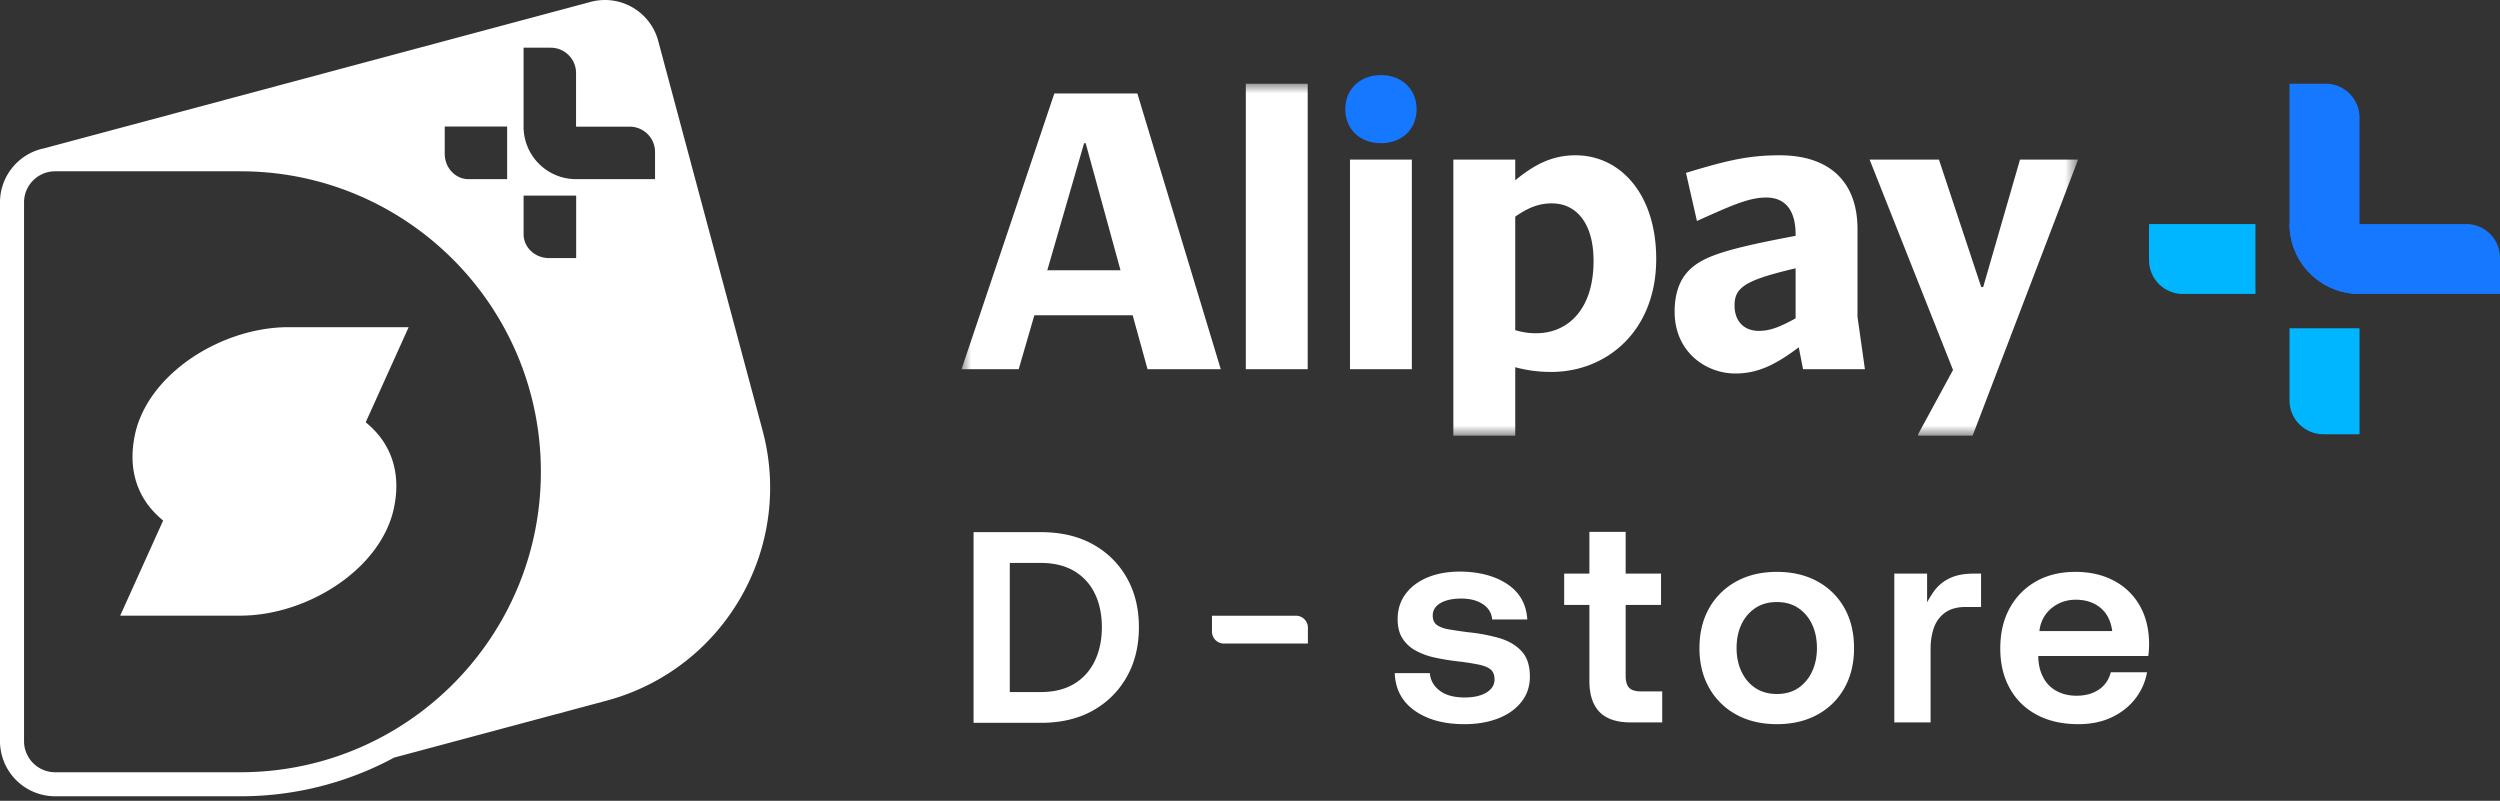
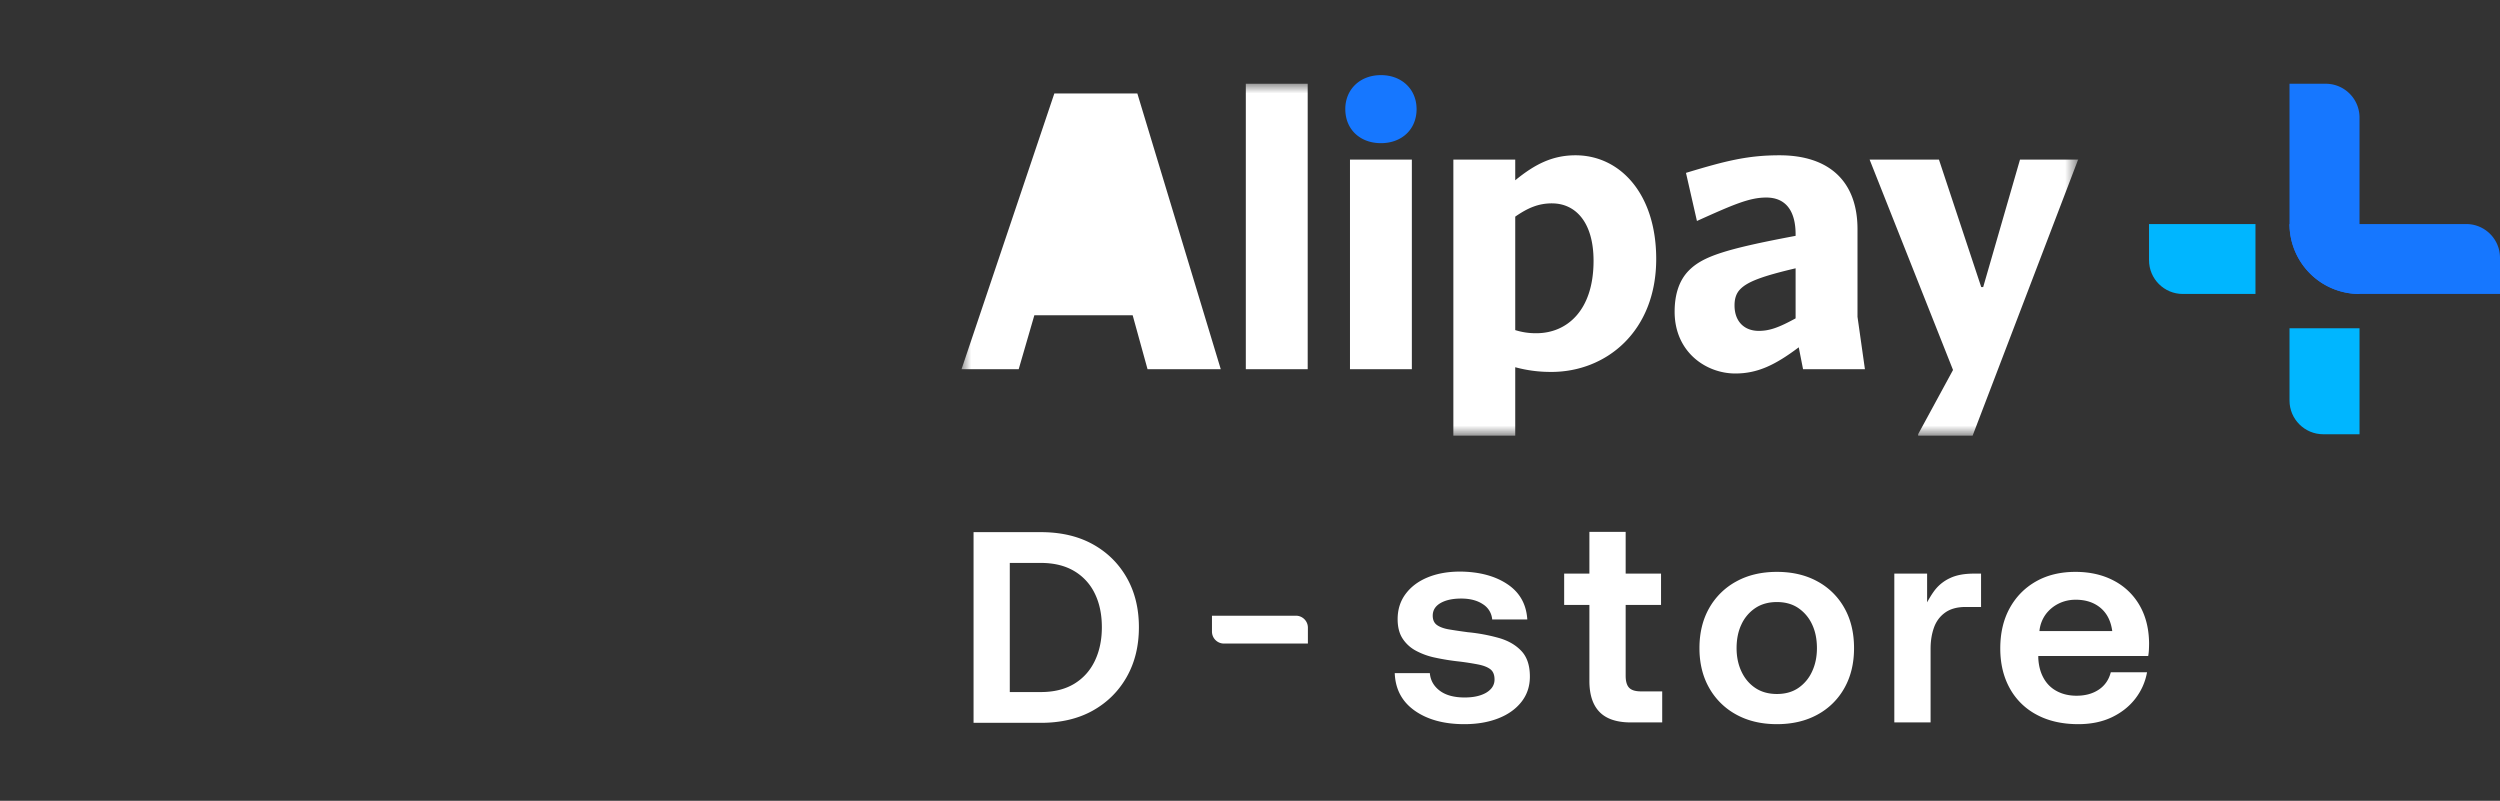
<svg xmlns="http://www.w3.org/2000/svg" xmlns:xlink="http://www.w3.org/1999/xlink" viewBox="0 0 128 41">
  <rect x="0" y="0" width="128" height="41" fill="#333333" stroke="none" />
  <defs>
    <path id="a" d="M0 0h57.181v18.021H0z" />
  </defs>
  <g fill="none" fill-rule="evenodd">
    <g transform="translate(49.23 4.286)">
      <mask id="b" fill="#fff">
        <use xlink:href="#a" />
      </mask>
-       <path d="M39.578 11.353c0-.3.06-.6.3-.84.381-.382 1.124-.661 2.827-1.062v2.563c-.841.46-1.322.641-1.884.641-.762 0-1.243-.5-1.243-1.302Zm-9.344-5.226c1.184 0 2.126.941 2.126 2.943 0 2.564-1.383 3.705-2.927 3.705a3.46 3.46 0 0 1-1.083-.16V6.806c.662-.46 1.203-.68 1.884-.68Zm26.928-2.222.02-.02h-2.988l-1.885 6.527h-.1l-2.165-6.527h-3.55l4.271 10.772-1.784 3.284v.08h2.787l5.394-14.116ZM19.889 14.617h3.168V3.885h-3.168v10.732Zm23.197 0h3.168l-.38-2.683V7.449c0-2.443-1.444-3.784-3.99-3.784-1.625 0-2.747.28-4.792.9l.561 2.463c1.865-.84 2.687-1.2 3.549-1.2 1.042 0 1.503.74 1.503 1.881v.08c-3.628.681-4.75 1.062-5.453 1.762-.522.52-.741 1.262-.741 2.123 0 2.062 1.603 3.163 3.107 3.163 1.123 0 2.025-.42 3.248-1.341l.22 1.121Zm-12.892.14c2.827 0 5.374-2.082 5.374-5.786 0-3.325-1.844-5.306-4.13-5.306-1.163 0-2.065.44-3.088 1.28v-1.06h-3.168V18.02h3.168v-3.504a6.86 6.86 0 0 0 1.844.24ZM4.391 9.552l1.885-6.507h.08L8.14 9.55H4.39ZM0 14.617h2.927l.802-2.763h5.033l.762 2.763h3.749L9.002.5h-4.25L0 14.617Zm14.556 0h3.168V0h-3.168v14.617Z" fill="#FFF" mask="url(#b)" />
+       <path d="M39.578 11.353c0-.3.06-.6.3-.84.381-.382 1.124-.661 2.827-1.062v2.563c-.841.46-1.322.641-1.884.641-.762 0-1.243-.5-1.243-1.302Zm-9.344-5.226c1.184 0 2.126.941 2.126 2.943 0 2.564-1.383 3.705-2.927 3.705a3.46 3.46 0 0 1-1.083-.16V6.806c.662-.46 1.203-.68 1.884-.68Zm26.928-2.222.02-.02h-2.988l-1.885 6.527h-.1l-2.165-6.527h-3.55l4.271 10.772-1.784 3.284v.08h2.787l5.394-14.116ZM19.889 14.617h3.168V3.885h-3.168v10.732Zm23.197 0h3.168l-.38-2.683V7.449c0-2.443-1.444-3.784-3.99-3.784-1.625 0-2.747.28-4.792.9l.561 2.463c1.865-.84 2.687-1.2 3.549-1.2 1.042 0 1.503.74 1.503 1.881v.08c-3.628.681-4.75 1.062-5.453 1.762-.522.52-.741 1.262-.741 2.123 0 2.062 1.603 3.163 3.107 3.163 1.123 0 2.025-.42 3.248-1.341l.22 1.121Zm-12.892.14c2.827 0 5.374-2.082 5.374-5.786 0-3.325-1.844-5.306-4.13-5.306-1.163 0-2.065.44-3.088 1.28v-1.06h-3.168V18.02h3.168v-3.504a6.86 6.86 0 0 0 1.844.24ZM4.391 9.552h.08L8.14 9.55H4.39ZM0 14.617h2.927l.802-2.763h5.033l.762 2.763h3.749L9.002.5h-4.25L0 14.617Zm14.556 0h3.168V0h-3.168v14.617Z" fill="#FFF" mask="url(#b)" />
    </g>
    <path d="M68.88 5.588c0 1.041.761 1.742 1.824 1.742 1.062 0 1.825-.701 1.825-1.742 0-1.021-.763-1.742-1.825-1.742-1.063 0-1.825.72-1.825 1.742M128 15.051h-7.192a3.582 3.582 0 0 1-3.585-3.58h9.047c.956 0 1.73.774 1.73 1.728v1.852Z" fill="#1677FF" />
    <path d="M115.48 15.051h-3.72c-.955 0-1.73-.773-1.73-1.728v-1.852h5.45v3.58Z" fill="#00B6FF" />
    <path d="M117.223 11.471V4.288h1.854c.956 0 1.73.774 1.73 1.728v9.035a3.582 3.582 0 0 1-3.584-3.58" fill="#1677FF" />
    <path d="M117.223 20.506v-3.698h3.585v5.426h-1.855c-.956 0-1.73-.773-1.73-1.728" fill="#00B6FF" />
    <g fill="#FFF">
      <path d="M51.701 35.433h1.59c.67 0 1.236-.14 1.701-.418.465-.28.818-.67 1.06-1.172.242-.502.363-1.078.363-1.73 0-.66-.121-1.236-.363-1.728a2.675 2.675 0 0 0-1.06-1.151c-.465-.274-1.032-.412-1.701-.412h-1.59v6.611Zm-1.855 1.576v-9.763h3.445c1.023 0 1.906.205 2.65.614.744.41 1.325.979 1.743 1.709.418.73.628 1.578.628 2.545 0 .967-.21 1.818-.628 2.552-.418.735-1 1.309-1.743 1.723-.744.413-1.627.62-2.65.62h-3.445ZM64.113 31.524h2.238c.339 0 .613.274.613.612v.814h-2.851v-1.426Zm0 1.426h-1.447a.612.612 0 0 1-.613-.612v-.814h2.06v1.426ZM74.975 37.077c-1.04 0-1.886-.23-2.54-.69-.653-.461-.994-1.102-1.024-1.924h1.797c.03.367.198.666.505.899.307.232.732.349 1.277.349.307 0 .574-.037.802-.112.228-.074.406-.18.535-.319a.697.697 0 0 0 .193-.49c0-.238-.07-.41-.208-.52-.14-.109-.342-.19-.61-.245a13.508 13.508 0 0 0-.994-.156 11.82 11.82 0 0 1-1.24-.2 3.611 3.611 0 0 1-.995-.364 1.842 1.842 0 0 1-.669-.624c-.163-.257-.245-.584-.245-.98 0-.495.136-.926.409-1.292.272-.366.648-.649 1.129-.847.48-.198 1.037-.297 1.67-.297.98.01 1.785.226 2.413.646.63.421.968 1.023 1.018 1.805H76.4a1.014 1.014 0 0 0-.475-.78c-.288-.193-.659-.29-1.114-.29-.436 0-.787.077-1.055.23-.267.154-.4.37-.4.647 0 .218.074.378.222.482.149.104.357.179.624.223.267.045.584.092.95.141a9.08 9.08 0 0 1 1.597.297c.48.139.864.362 1.15.669.288.307.431.742.431 1.306 0 .496-.143.926-.43 1.292-.287.367-.683.65-1.188.847-.505.198-1.084.297-1.738.297M83.5 36.988c-.722 0-1.256-.178-1.603-.535-.347-.356-.52-.886-.52-1.589v-3.89h-1.292v-1.605h1.292v-2.138h1.857v2.138h1.811v1.604h-1.811v3.624c0 .287.059.492.178.616s.321.186.609.186h1.084v1.589H83.5ZM90.978 35.532c.425 0 .789-.1 1.091-.304a2.03 2.03 0 0 0 .706-.84c.168-.356.252-.757.252-1.202 0-.465-.084-.874-.252-1.225a2.044 2.044 0 0 0-.706-.832c-.302-.203-.666-.304-1.091-.304-.426 0-.793.101-1.1.304a2.02 2.02 0 0 0-.712.832c-.169.351-.253.76-.253 1.225 0 .445.084.846.253 1.203.168.357.406.636.713.839.306.203.673.304 1.099.304m0 1.545c-.793 0-1.485-.163-2.08-.49a3.508 3.508 0 0 1-1.388-1.366c-.332-.584-.498-1.263-.498-2.035 0-.782.166-1.465.498-2.05a3.51 3.51 0 0 1 1.389-1.366c.594-.327 1.286-.49 2.079-.49.791 0 1.485.163 2.079.49a3.461 3.461 0 0 1 1.38 1.367c.328.584.49 1.267.49 2.049 0 .772-.162 1.45-.49 2.035a3.46 3.46 0 0 1-1.38 1.366c-.594.327-1.288.49-2.08.49M96.99 29.37h1.678v1.47c.153-.28.294-.5.423-.661a2.09 2.09 0 0 1 .765-.587c.316-.149.722-.223 1.217-.223h.357v1.708h-.787c-.436 0-.787.097-1.055.29-.267.193-.458.45-.571.772-.114.322-.171.68-.171 1.077v3.772h-1.857v-7.619ZM104.42 32.31h3.727c-.07-.515-.27-.911-.602-1.188-.332-.277-.755-.416-1.27-.416-.316 0-.608.067-.876.2a1.83 1.83 0 0 0-.66.55 1.74 1.74 0 0 0-.32.854m1.99 4.767c-.822 0-1.532-.161-2.13-.483a3.344 3.344 0 0 1-1.382-1.359c-.322-.584-.483-1.262-.483-2.034 0-.792.161-1.48.483-2.064.322-.585.77-1.04 1.344-1.367.574-.326 1.248-.49 2.02-.49.742 0 1.396.149 1.96.446a3.248 3.248 0 0 1 1.322 1.262c.316.545.48 1.188.49 1.93 0 .11-.003.221-.008.335a2.494 2.494 0 0 1-.037.334h-5.628v.104c.02.396.111.74.275 1.032.163.292.39.515.683.668.292.154.626.23 1.002.23.446 0 .824-.103 1.136-.311.312-.208.517-.505.617-.891h1.856c-.09.495-.287.943-.594 1.344-.307.4-.708.72-1.203.958-.495.237-1.07.356-1.723.356" />
    </g>
-     <path d="m33.7 2.094 5.343 19.941c1.616 6.029-1.962 12.225-7.99 13.84l-10.87 2.913.035-.02-.4.211a16.537 16.537 0 0 1-7.236 1.788l-.274.002H2.825A2.825 2.825 0 0 1 0 37.996V10.363c0-1.366.97-2.505 2.257-2.768L30.241.097a2.825 2.825 0 0 1 3.46 1.997ZM12.308 8.77H2.795c-.853.016-1.541.701-1.564 1.55v27.655c.015.853.7 1.541 1.55 1.564H12.298l.265-.002c8.388-.136 15.13-6.98 15.13-15.382 0-8.412-6.752-15.247-15.13-15.383l-.255-.002Zm8.615 7.981-2.199 4.87.046.038c.262.219.497.46.69.711l.044.058c.744 1.006.944 2.22.673 3.547-.643 3.152-4.438 5.546-7.873 5.546h-6.15l2.199-4.87-.046-.038a4.57 4.57 0 0 1-.69-.711l-.044-.058c-.744-1.006-.944-2.22-.673-3.547.643-3.151 4.438-5.546 7.873-5.546h6.15Zm8.577-6.735h-2.692v1.977c0 .661.56 1.2 1.26 1.22H29.5v-3.197ZM25.966 6.48H22.77v1.393c0 .704.524 1.278 1.179 1.299H25.966V6.482Zm2.231-4.038h-1.39v4.044a2.686 2.686 0 0 0 2.637 2.686h4.094v-1.39c0-.703-.56-1.275-1.257-1.296h-2.787V3.74c0-.717-.58-1.297-1.297-1.297Z" fill="#FFF" />
  </g>
</svg>